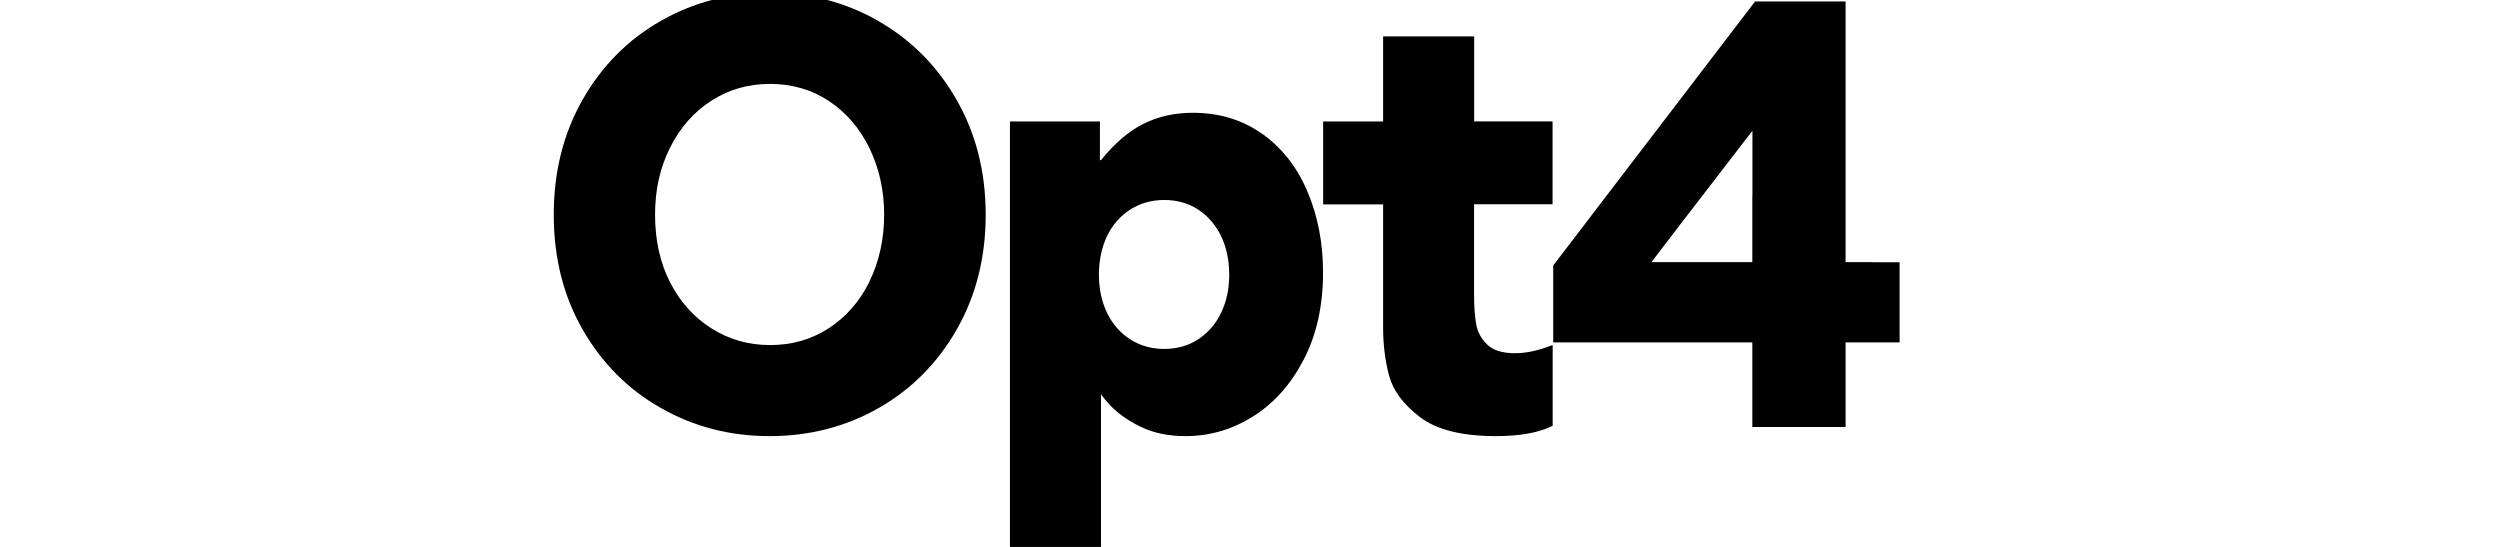
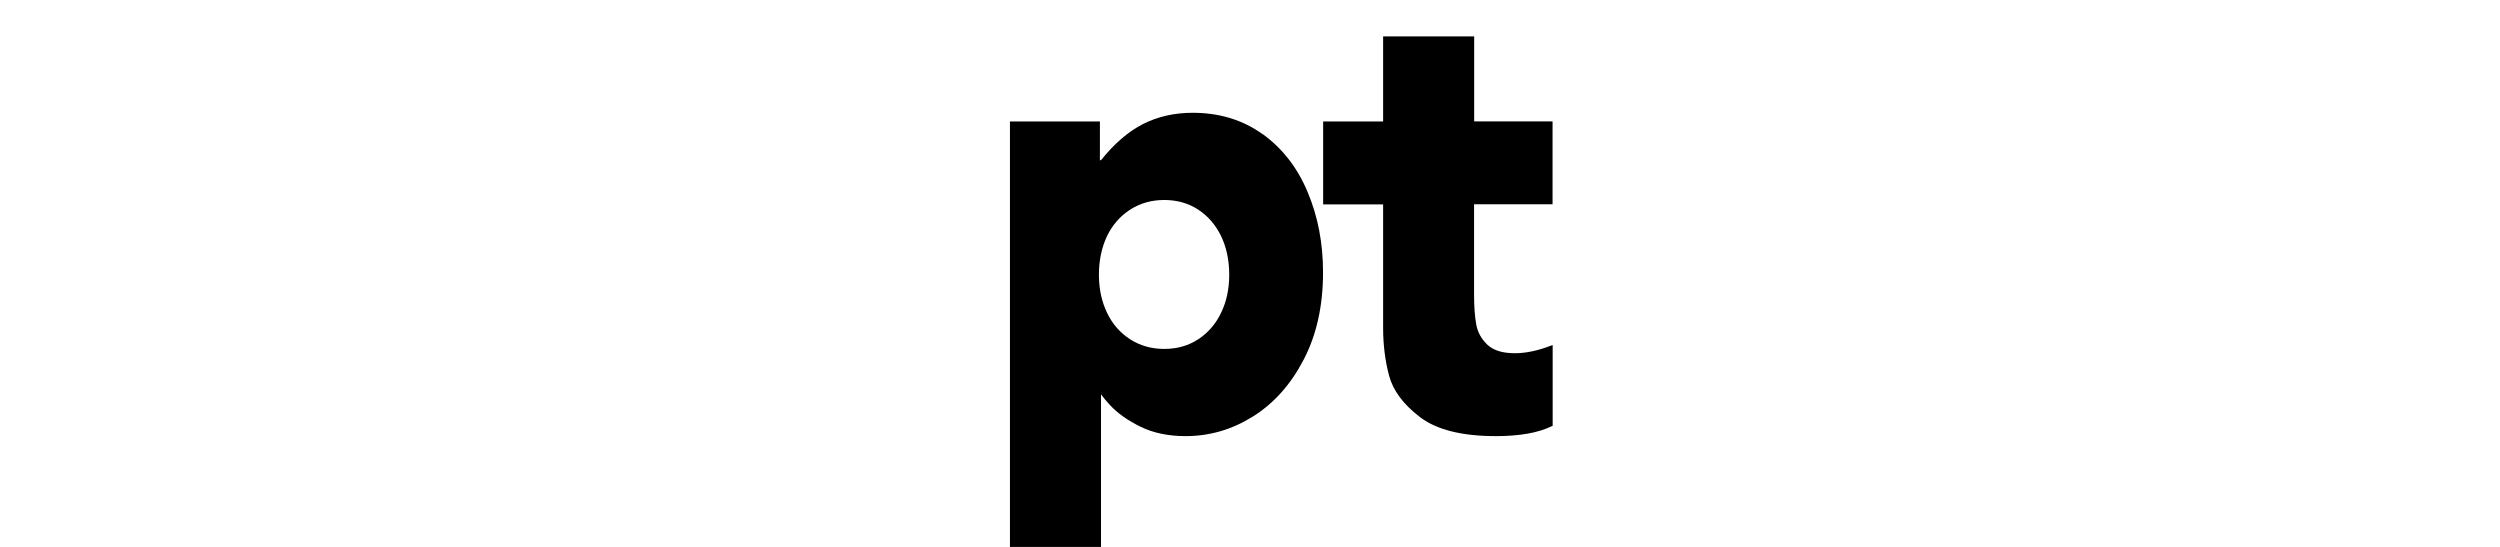
<svg xmlns="http://www.w3.org/2000/svg" id="Layer_2" version="1.1" viewBox="0 0 226.77 49.61">
  <g id="Components">
    <g id="_298021e6-14d3-4ee6-b982-2532495a0cbb_1">
-       <path d="M79.69,1.91c-2.99-1.71-6.28-2.57-9.87-2.57s-6.89.85-9.87,2.55c-2.99,1.7-5.35,4.08-7.1,7.15-1.75,3.07-2.62,6.55-2.62,10.44s.87,7.36,2.62,10.41c1.75,3.05,4.11,5.43,7.1,7.12,2.98,1.7,6.27,2.55,9.87,2.55s6.93-.86,9.92-2.57c2.98-1.71,5.34-4.1,7.07-7.15,1.73-3.05,2.6-6.51,2.6-10.36s-.87-7.32-2.62-10.39c-1.75-3.07-4.11-5.46-7.1-7.17h0ZM78.87,25.54c-.89,1.8-2.12,3.21-3.69,4.23-1.57,1.02-3.34,1.53-5.32,1.53s-3.72-.5-5.32-1.51c-1.6-1.01-2.85-2.4-3.76-4.18-.91-1.78-1.36-3.83-1.36-6.13s.45-4.27,1.36-6.09c.91-1.81,2.15-3.23,3.74-4.25,1.58-1.02,3.36-1.53,5.34-1.53s3.8.53,5.37,1.58c1.57,1.06,2.79,2.49,3.66,4.3.87,1.81,1.31,3.81,1.31,5.99s-.45,4.26-1.34,6.06h0Z" />
      <path d="M114.54,12.18c-1.8-1.3-3.92-1.95-6.36-1.95-1.65,0-3.14.34-4.48,1.01-1.34.68-2.61,1.77-3.83,3.29h-.1v-3.51h-8.16v38.59h8.26v-13.84c.24.32.5.64.79.95.72.78,1.67,1.44,2.82,2,1.15.56,2.51.84,4.06.84,2.18,0,4.21-.59,6.11-1.78,1.9-1.19,3.43-2.9,4.6-5.15,1.17-2.24,1.76-4.88,1.76-7.92,0-2.64-.46-5.06-1.39-7.27-.92-2.21-2.28-3.97-4.08-5.27ZM110.76,28.38c-.49,1.02-1.19,1.82-2.08,2.4-.89.58-1.91.87-3.07.87s-2.19-.29-3.09-.87c-.91-.58-1.61-1.38-2.1-2.4-.49-1.02-.74-2.18-.74-3.46s.25-2.49.74-3.51c.49-1.02,1.2-1.82,2.1-2.4.91-.58,1.94-.87,3.09-.87s2.18.29,3.07.87c.89.58,1.58,1.38,2.08,2.4.49,1.02.74,2.19.74,3.51s-.25,2.44-.74,3.46Z" />
      <path d="M133.72,11.02V3.3h-8.26v7.72h-5.44v7.52h5.44v11.18c0,1.55.18,3,.54,4.35.36,1.35,1.29,2.61,2.8,3.76,1.5,1.15,3.8,1.73,6.9,1.73,1.02,0,1.97-.07,2.84-.22.87-.15,1.64-.39,2.3-.72v-7.32l-.15.05c-1.19.46-2.28.69-3.27.69-1.12,0-1.95-.25-2.5-.77-.54-.51-.88-1.12-1.01-1.83-.13-.71-.2-1.61-.2-2.7v-8.21h7.12v-7.52h-7.12,0Z" />
-       <path d="M169.88,23.78h-2.47V.13h-8.21l-18.31,23.95v6.98h18.06v7.67h8.46v-7.67h4.9v-7.27h-2.42ZM158.95,17.77v6.01h-9.15c2.01-2.64,3.52-4.61,4.53-5.91,1.01-1.3,2.55-3.31,4.63-6.01v5.91Z" />
    </g>
  </g>
</svg>